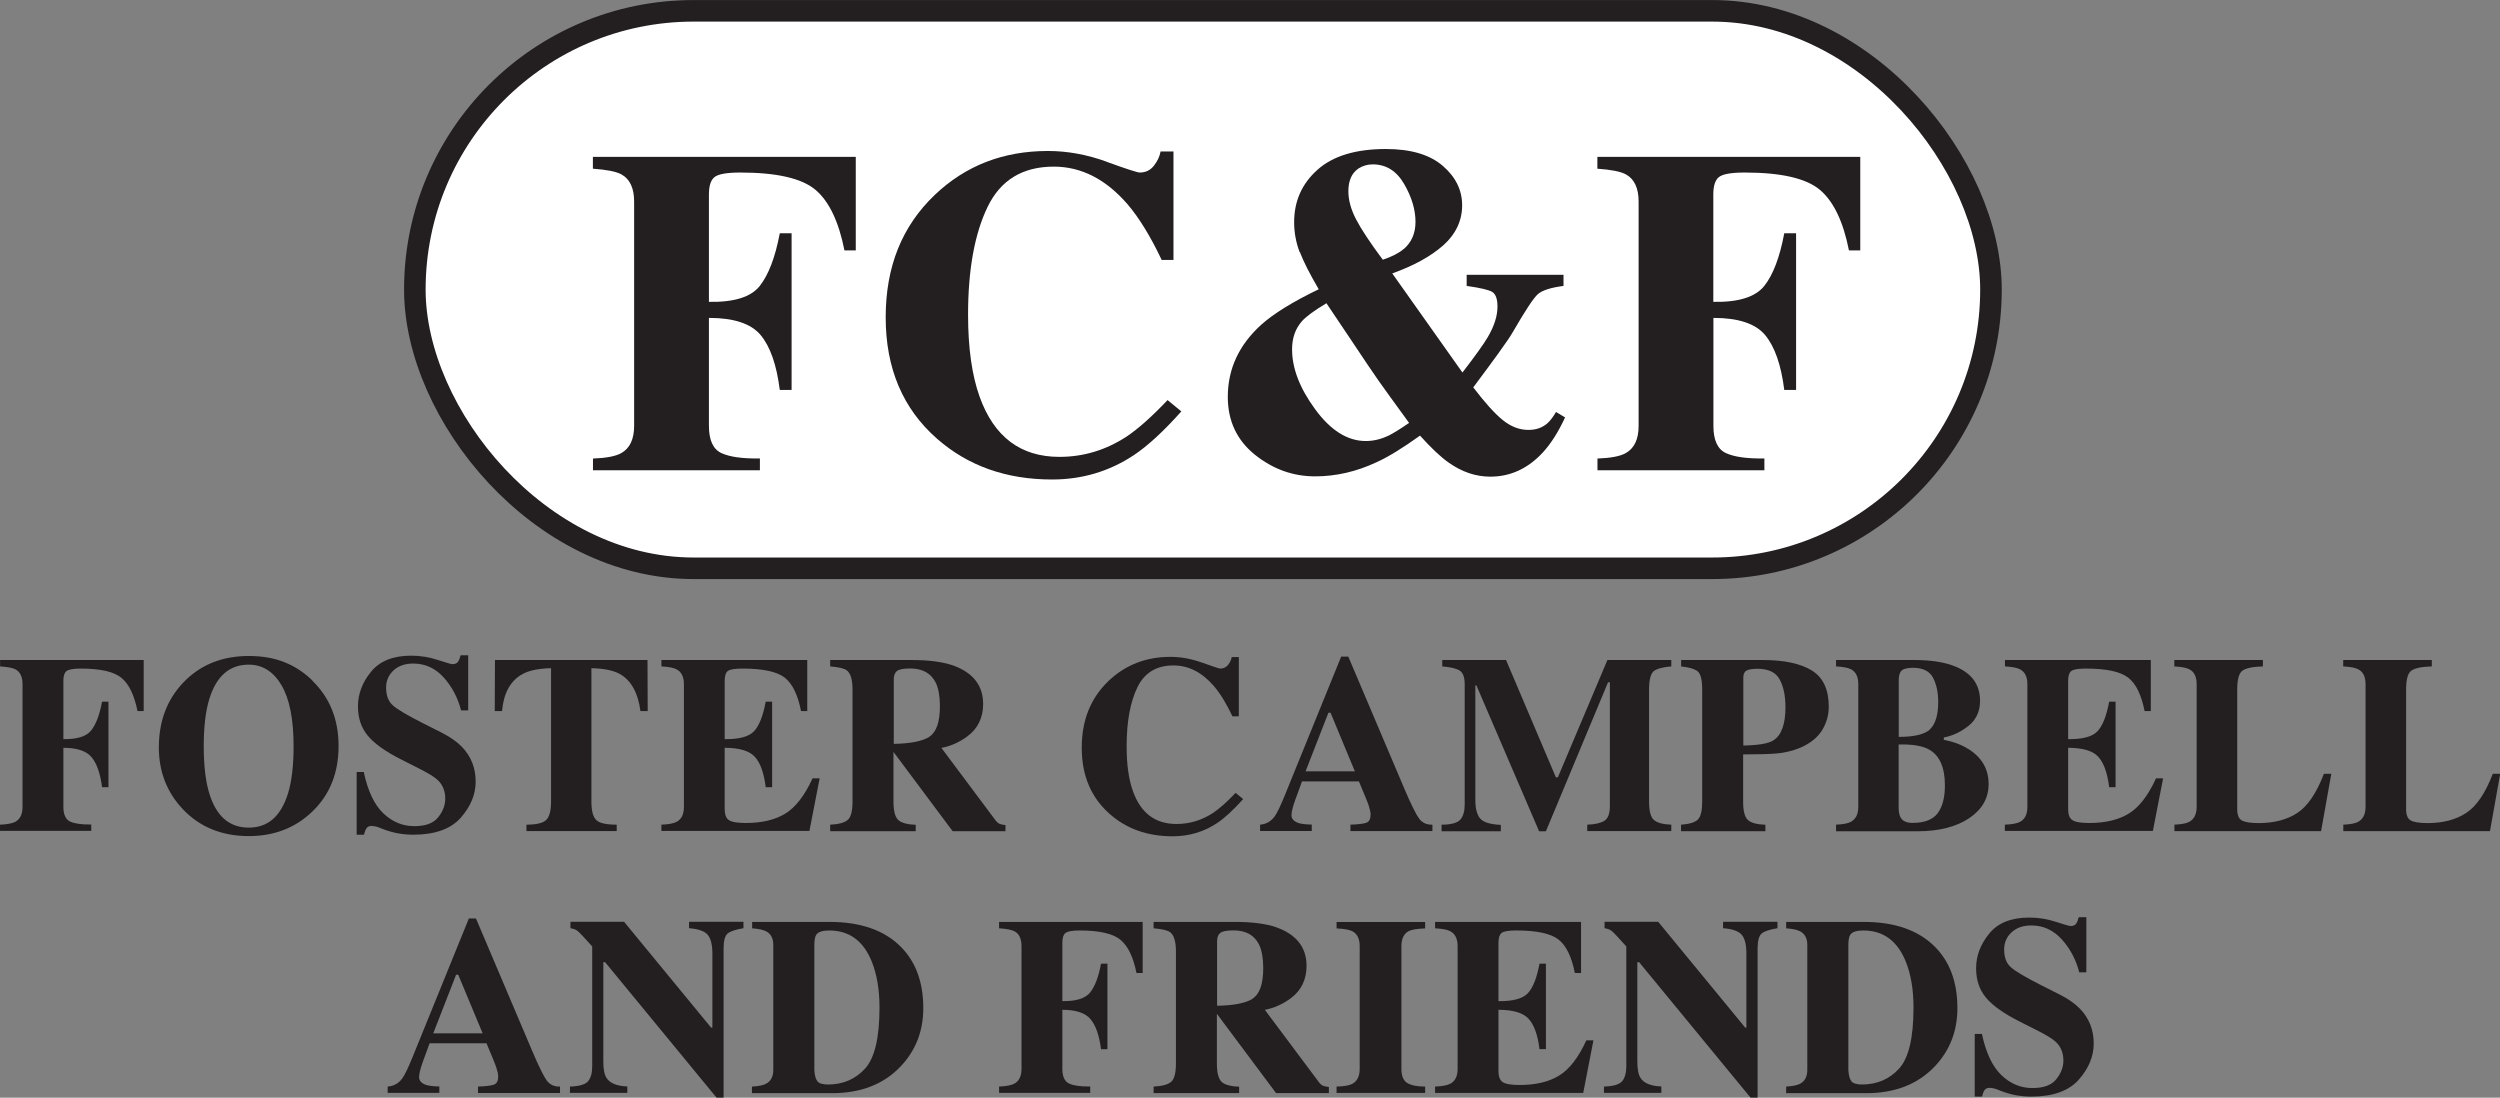
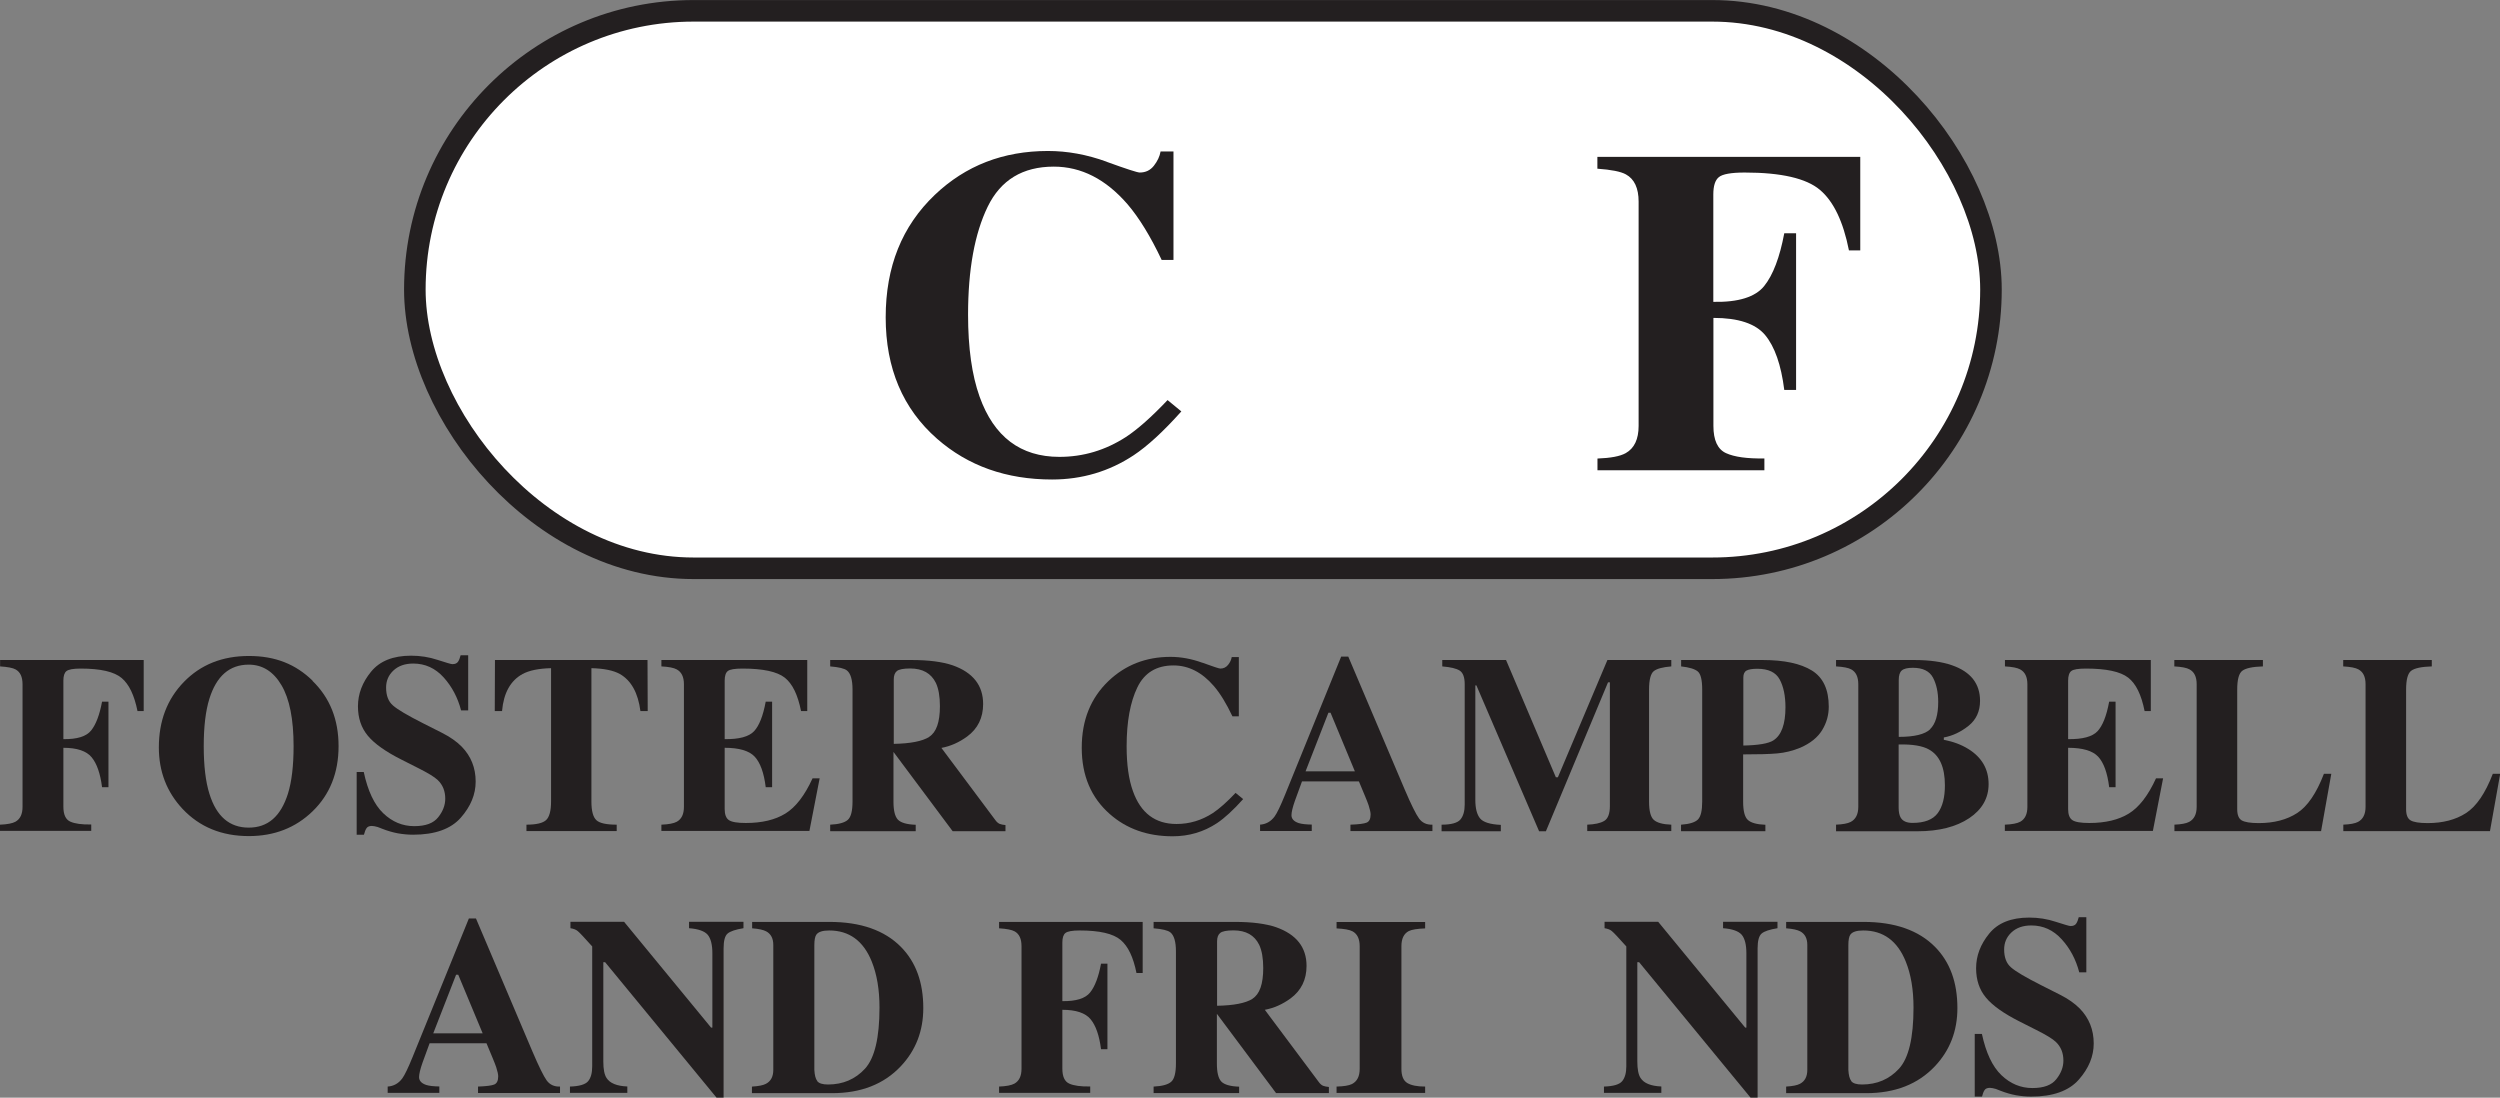
<svg xmlns="http://www.w3.org/2000/svg" id="Layer_1" viewBox="0 0 254.01 111.53">
  <rect x="0" y="0" width="254.01" height="111.53" fill="#808080" stroke="none" />
  <defs>
    <style>.cls-1{fill:#231f20;}.cls-2{fill:#fff;stroke:#231f20;stroke-miterlimit:10;stroke-width:2.19px;}</style>
  </defs>
  <rect class="cls-2" x="42.15" y="1.1" width="160.14" height="56.64" rx="28.32" ry="28.32" />
-   <path class="cls-1" d="M60.24,46.59c1.35-.05,2.31-.23,2.88-.55.87-.49,1.31-1.41,1.31-2.76v-22.8c0-1.36-.43-2.29-1.29-2.76-.52-.29-1.49-.48-2.9-.58v-1.2h26.71v9.5h-1.15c-.58-2.93-1.56-4.98-2.94-6.15-1.38-1.17-3.93-1.76-7.64-1.76-1.38,0-2.26.16-2.63.47-.38.31-.56.9-.56,1.76v10.91c2.55.05,4.27-.49,5.16-1.61s1.58-2.91,2.04-5.36h1.2v15.92h-1.2c-.32-2.55-.97-4.4-1.94-5.57-.97-1.17-2.73-1.75-5.26-1.75v10.97c0,1.46.43,2.38,1.28,2.77.85.39,2.15.57,3.9.54v1.2h-16.96v-1.2Z" />
  <path class="cls-1" d="M112.44,16.44c2.01.73,3.13,1.09,3.36,1.09.6,0,1.08-.23,1.44-.69.36-.46.59-.94.68-1.45h1.31v11.02h-1.2c-1.13-2.39-2.29-4.28-3.47-5.66-2.21-2.55-4.7-3.82-7.49-3.82-3.16,0-5.4,1.36-6.72,4.08-1.32,2.72-1.99,6.38-1.99,10.96,0,3.37.39,6.15,1.17,8.33,1.46,4.08,4.16,6.12,8.11,6.12,2.42,0,4.67-.67,6.76-2.02,1.19-.78,2.6-2.03,4.23-3.75l1.4,1.15c-1.84,2.06-3.46,3.54-4.85,4.46-2.48,1.64-5.25,2.46-8.28,2.46-4.65,0-8.54-1.38-11.69-4.14-3.48-3.05-5.22-7.16-5.22-12.33s1.66-9.27,4.99-12.45c3.13-2.98,6.96-4.46,11.5-4.46,1.96,0,3.95.36,5.96,1.09Z" />
-   <path class="cls-1" d="M132.05,25.62c-.37-.98-.56-1.99-.56-3.04,0-2.15.79-3.92,2.37-5.33,1.58-1.41,3.9-2.11,6.95-2.11,2.53,0,4.45.57,5.77,1.7,1.32,1.13,1.98,2.48,1.98,4.02s-.64,2.93-1.91,4.06c-1.28,1.13-3.01,2.08-5.19,2.86l7.13,10.07c1.3-1.69,2.16-2.89,2.57-3.59.66-1.12.99-2.16.99-3.11,0-.78-.18-1.28-.55-1.5-.37-.21-1.23-.41-2.58-.6v-1.13h9.84v1.13c-1.3.17-2.17.45-2.61.84-.44.39-1.28,1.67-2.53,3.83-.2.37-.72,1.13-1.55,2.28-.42.58-1.24,1.7-2.48,3.36,1.19,1.56,2.19,2.67,3.01,3.33.82.66,1.68.99,2.6.99.76,0,1.4-.22,1.92-.67.28-.25.57-.63.88-1.15l.92.55c-.68,1.47-1.43,2.65-2.24,3.54-1.53,1.66-3.31,2.48-5.36,2.48-1.48,0-2.89-.48-4.23-1.43-.79-.55-1.76-1.46-2.91-2.74-1.77,1.27-3.25,2.18-4.43,2.71-2.03.95-4.11,1.43-6.23,1.43-2.26,0-4.3-.74-6.13-2.21-1.82-1.47-2.74-3.43-2.74-5.86,0-2.84,1.13-5.28,3.39-7.33,1.26-1.13,3.21-2.34,5.85-3.61-.91-1.55-1.55-2.81-1.92-3.79ZM141.09,44.26c.46-.23,1.16-.66,2.08-1.29-1.54-2.11-2.57-3.54-3.08-4.26-.51-.73-1.53-2.23-3.05-4.52l-2.27-3.38c-1.25.75-2.08,1.36-2.5,1.84-.66.75-.99,1.7-.99,2.85,0,1.92.78,3.95,2.35,6.09s3.28,3.22,5.14,3.22c.77,0,1.54-.18,2.31-.55ZM142.61,25.32c.81-.69,1.21-1.62,1.21-2.78,0-1.23-.38-2.51-1.15-3.84-.77-1.33-1.83-2-3.2-2-.52,0-1,.14-1.43.41-.69.46-1.04,1.23-1.04,2.32,0,.9.26,1.85.78,2.85s1.42,2.37,2.72,4.11c.94-.32,1.65-.68,2.1-1.08Z" />
  <path class="cls-1" d="M162.3,46.59c1.35-.05,2.31-.23,2.88-.55.87-.49,1.31-1.41,1.31-2.76v-22.8c0-1.36-.43-2.29-1.29-2.76-.52-.29-1.49-.48-2.9-.58v-1.2h26.71v9.5h-1.15c-.58-2.93-1.56-4.98-2.95-6.15-1.38-1.17-3.93-1.76-7.64-1.76-1.38,0-2.26.16-2.63.47-.38.31-.56.9-.56,1.76v10.91c2.55.05,4.27-.49,5.17-1.61.9-1.12,1.58-2.91,2.04-5.36h1.2v15.92h-1.2c-.32-2.55-.97-4.4-1.94-5.57-.97-1.17-2.73-1.75-5.26-1.75v10.97c0,1.46.43,2.38,1.28,2.77.85.39,2.15.57,3.9.54v1.2h-16.96v-1.2Z" />
  <path class="cls-1" d="M0,83.79c.74-.03,1.26-.13,1.57-.3.48-.27.72-.77.72-1.51v-12.45c0-.75-.23-1.25-.7-1.51-.28-.16-.81-.26-1.58-.31v-.65h14.59v5.19h-.63c-.32-1.6-.85-2.72-1.61-3.36s-2.14-.96-4.17-.96c-.75,0-1.23.09-1.44.26-.21.17-.31.49-.31.96v5.95c1.39.02,2.33-.27,2.82-.88.49-.61.86-1.59,1.11-2.93h.65v8.69h-.65c-.18-1.39-.53-2.4-1.06-3.04-.53-.64-1.49-.96-2.87-.96v5.99c0,.79.23,1.3.7,1.51.46.21,1.17.31,2.13.29v.65H0v-.65Z" />
  <path class="cls-1" d="M31.75,69.18c1.77,1.72,2.65,3.93,2.65,6.63s-.88,4.92-2.65,6.63c-1.73,1.67-3.88,2.51-6.47,2.51-2.75,0-4.99-.92-6.72-2.75-1.62-1.73-2.42-3.81-2.42-6.26,0-2.7.85-4.91,2.54-6.65,1.71-1.76,3.91-2.64,6.61-2.64s4.75.84,6.47,2.51ZM29.25,80.66c.39-1.24.58-2.86.58-4.85,0-2.74-.41-4.8-1.23-6.19-.82-1.39-1.93-2.09-3.33-2.09-1.95,0-3.28,1.16-4,3.48-.38,1.23-.57,2.83-.57,4.8s.19,3.62.58,4.85c.71,2.29,2.04,3.43,3.99,3.43s3.25-1.14,3.98-3.43Z" />
  <path class="cls-1" d="M36.22,78.44h.74c.41,1.92,1.07,3.32,1.98,4.19.91.87,1.96,1.31,3.14,1.31s1.96-.3,2.44-.9c.48-.6.72-1.23.72-1.89,0-.77-.25-1.4-.76-1.89-.33-.32-1.01-.73-2.03-1.24l-1.64-.83c-1.63-.82-2.77-1.63-3.44-2.44s-1-1.8-1-2.98c0-1.26.44-2.43,1.33-3.52s2.24-1.63,4.07-1.63c.93,0,1.83.14,2.7.43.87.28,1.36.43,1.49.43.28,0,.47-.08.58-.25.11-.16.19-.38.26-.65h.77v5.6h-.72c-.34-1.3-.93-2.42-1.77-3.35-.85-.94-1.88-1.41-3.09-1.41-.85,0-1.52.24-2.02.71-.5.47-.74,1.05-.74,1.73,0,.81.23,1.42.7,1.82.46.41,1.48,1.01,3.06,1.81l1.9.96c.85.43,1.52.9,2.03,1.42.94.97,1.41,2.15,1.41,3.54,0,1.3-.5,2.52-1.51,3.67-1.01,1.15-2.63,1.73-4.85,1.73-.51,0-1.03-.05-1.55-.14-.52-.1-1.04-.25-1.55-.45l-.49-.19c-.12-.03-.23-.06-.33-.08-.11-.02-.2-.03-.27-.03-.26,0-.44.08-.54.23-.1.15-.19.37-.26.66h-.74v-6.37Z" />
  <path class="cls-1" d="M50.3,67.06h15.49l.02,5.19h-.74c-.24-1.86-.94-3.11-2.09-3.77-.65-.36-1.61-.56-2.89-.59v13.55c0,.95.17,1.58.5,1.89.33.31,1.02.46,2.07.46v.65h-9.17v-.65c1,0,1.67-.16,2-.47.33-.31.5-.94.5-1.88v-13.55c-1.26.03-2.22.23-2.89.59-1.23.67-1.93,1.93-2.09,3.77h-.74l.02-5.19Z" />
  <path class="cls-1" d="M67.2,84.44v-.65c.74-.03,1.26-.13,1.57-.3.48-.27.72-.77.72-1.51v-12.46c0-.75-.25-1.25-.74-1.51-.29-.16-.8-.26-1.55-.3v-.65h14.82v5.19h-.63c-.33-1.66-.88-2.79-1.66-3.4s-2.21-.92-4.28-.92c-.79,0-1.29.08-1.5.25-.21.16-.32.49-.32.97v5.95c1.47.02,2.46-.25,2.98-.8.52-.55.92-1.55,1.19-3.01h.65v8.69h-.65c-.18-1.47-.56-2.5-1.12-3.1s-1.58-.9-3.05-.9v6.23c0,.54.14.92.42,1.11.28.2.86.3,1.73.3,1.64,0,2.98-.32,4.02-.96s1.96-1.83,2.76-3.58h.72l-1.04,5.35h-15.04Z" />
  <path class="cls-1" d="M84.36,83.79c.87-.04,1.47-.21,1.78-.49.32-.28.48-.9.48-1.86v-11.38c0-.99-.19-1.64-.57-1.94-.25-.2-.82-.34-1.7-.41v-.65h8.28c1.72,0,3.11.18,4.17.54,2.06.73,3.09,2.04,3.09,3.93,0,1.4-.54,2.5-1.62,3.3-.82.6-1.7.99-2.62,1.16l5.47,7.32c.14.2.29.33.45.4.16.06.36.1.59.12v.62h-5.37l-6-8.04h-.01v5.04c0,.91.15,1.51.45,1.83.3.31.9.49,1.81.52v.65h-8.69v-.65ZM94.41,74.86c.72-.45,1.09-1.48,1.09-3.11,0-1-.14-1.78-.41-2.36-.48-.98-1.35-1.47-2.61-1.47-.69,0-1.14.09-1.35.26s-.32.45-.32.85v6.55c1.68-.03,2.89-.26,3.61-.71Z" />
  <path class="cls-1" d="M122.16,67.33c1.1.4,1.71.6,1.83.6.33,0,.59-.13.79-.38.2-.25.32-.51.37-.79h.72v6.02h-.65c-.62-1.31-1.25-2.34-1.9-3.09-1.2-1.39-2.57-2.08-4.09-2.08-1.72,0-2.95.74-3.67,2.23-.72,1.49-1.09,3.48-1.09,5.99,0,1.84.21,3.36.64,4.55.79,2.23,2.27,3.34,4.43,3.34,1.32,0,2.55-.37,3.69-1.11.65-.43,1.42-1.11,2.31-2.05l.77.63c-1,1.12-1.89,1.93-2.65,2.44-1.36.9-2.86,1.34-4.52,1.34-2.54,0-4.67-.75-6.38-2.26-1.9-1.67-2.85-3.91-2.85-6.73s.91-5.06,2.73-6.8c1.71-1.62,3.8-2.44,6.28-2.44,1.07,0,2.16.2,3.25.6Z" />
  <path class="cls-1" d="M128.01,83.79c.62-.04,1.12-.32,1.5-.84.24-.33.59-1.05,1.04-2.16l5.72-14.08h.72l5.74,13.52c.65,1.52,1.13,2.49,1.45,2.93.32.44.77.65,1.36.63v.65h-8.33v-.65c.84-.03,1.39-.1,1.65-.21.26-.11.4-.38.4-.83,0-.2-.07-.51-.2-.92-.08-.24-.2-.54-.34-.88l-.65-1.56h-5.78c-.38,1.02-.62,1.69-.73,2-.23.66-.34,1.14-.34,1.44,0,.37.25.64.74.8.29.09.73.14,1.32.15v.65h-5.25v-.65ZM137.66,78.37l-2.47-5.95h-.22l-2.32,5.95h5.01Z" />
  <path class="cls-1" d="M146.47,83.79c.98,0,1.62-.18,1.91-.52.29-.34.44-.85.44-1.53v-12.22c0-.7-.17-1.16-.5-1.38-.34-.22-.93-.36-1.78-.43v-.65h6.48l5.06,11.91h.21l5.03-11.91h6.49v.65c-.87.07-1.47.23-1.78.48s-.48.88-.48,1.87v11.38c0,.95.16,1.57.48,1.86.32.29.91.46,1.78.49v.65h-8.54v-.65c.76-.03,1.34-.15,1.72-.38.39-.23.58-.74.58-1.51v-12.57h-.19l-6.31,15.13h-.69l-6.37-14.82h-.11v11.63c0,.86.16,1.49.48,1.88s1.02.61,2.11.66v.65h-6.02v-.65Z" />
  <path class="cls-1" d="M170.82,83.79c.85-.06,1.41-.24,1.7-.53.29-.3.43-.9.43-1.82v-11.38c0-.97-.15-1.58-.44-1.83-.29-.25-.86-.43-1.7-.52v-.65h8.28c2.19,0,3.86.36,5.01,1.07,1.14.71,1.71,1.93,1.71,3.67,0,.85-.22,1.64-.67,2.38s-1.19,1.34-2.22,1.79c-.78.32-1.56.51-2.34.58-.78.07-1.93.1-3.47.1v4.8c0,.95.16,1.57.48,1.86.32.29.91.46,1.78.49v.65h-8.57v-.65ZM180.19,75.22c.81-.52,1.22-1.64,1.22-3.35,0-1.17-.2-2.12-.59-2.84-.39-.72-1.15-1.08-2.26-1.08-.51,0-.88.06-1.1.18-.22.12-.33.36-.33.71v6.91c1.53-.03,2.55-.2,3.07-.53Z" />
  <path class="cls-1" d="M186.54,83.79c.7-.03,1.19-.12,1.5-.28.51-.27.77-.78.77-1.53v-12.46c0-.75-.24-1.25-.72-1.51-.29-.16-.8-.26-1.54-.3v-.65h7.95c1.53,0,2.81.18,3.82.53,1.91.66,2.86,1.87,2.86,3.62,0,1.06-.39,1.91-1.16,2.53-.78.62-1.61,1.02-2.52,1.19v.24c.96.18,1.78.49,2.49.93,1.37.85,2.06,2.04,2.06,3.57,0,1.42-.66,2.58-1.97,3.46-1.32.88-3.07,1.33-5.25,1.33h-8.28v-.65ZM196.11,74.08c.54-.52.82-1.44.82-2.76,0-.98-.18-1.8-.53-2.47-.36-.67-1.04-1-2.05-1-.54,0-.91.09-1.12.27-.21.18-.31.5-.31.97v5.78c1.59,0,2.66-.26,3.2-.78ZM193.11,83.06c.21.37.61.55,1.21.55,1.21,0,2.07-.33,2.56-.99.49-.66.73-1.6.73-2.83,0-1.83-.54-3.04-1.62-3.64-.65-.37-1.68-.54-3.08-.51v6.43c0,.45.08.78.2.99Z" />
  <path class="cls-1" d="M203.7,84.44v-.65c.74-.03,1.26-.13,1.57-.3.48-.27.72-.77.72-1.51v-12.46c0-.75-.25-1.25-.74-1.51-.29-.16-.8-.26-1.54-.3v-.65h14.82v5.19h-.63c-.33-1.66-.88-2.79-1.67-3.4s-2.21-.92-4.28-.92c-.79,0-1.29.08-1.5.25-.21.16-.32.49-.32.97v5.95c1.47.02,2.46-.25,2.98-.8s.92-1.55,1.19-3.01h.65v8.69h-.65c-.18-1.47-.56-2.5-1.12-3.1s-1.58-.9-3.05-.9v6.23c0,.54.14.92.42,1.11.28.2.86.3,1.73.3,1.64,0,2.98-.32,4.02-.96,1.04-.64,1.96-1.83,2.76-3.58h.72l-1.04,5.35h-15.04Z" />
  <path class="cls-1" d="M220.91,83.79c.7-.03,1.21-.12,1.51-.28.51-.27.77-.78.77-1.53v-12.46c0-.75-.24-1.25-.73-1.51-.28-.16-.8-.26-1.54-.3v-.65h9v.65c-1.05.03-1.74.18-2.09.44-.35.26-.52.9-.52,1.91v12.16c0,.57.15.95.45,1.13.3.18.88.28,1.74.28,1.55,0,2.85-.34,3.9-1.02s1.96-2.01,2.72-3.99h.75l-1.04,5.83h-14.9v-.65Z" />
-   <path class="cls-1" d="M238.07,83.79c.7-.03,1.21-.12,1.51-.28.51-.27.77-.78.77-1.53v-12.46c0-.75-.24-1.25-.73-1.51-.28-.16-.8-.26-1.54-.3v-.65h9v.65c-1.05.03-1.74.18-2.09.44-.35.26-.52.9-.52,1.91v12.16c0,.57.15.95.45,1.13.3.18.88.28,1.74.28,1.55,0,2.85-.34,3.9-1.02s1.96-2.01,2.72-3.99h.75l-1.04,5.83h-14.9v-.65Z" />
+   <path class="cls-1" d="M238.07,83.79c.7-.03,1.21-.12,1.51-.28.51-.27.77-.78.77-1.53v-12.46c0-.75-.24-1.25-.73-1.51-.28-.16-.8-.26-1.54-.3v-.65h9v.65c-1.05.03-1.74.18-2.09.44-.35.26-.52.9-.52,1.91v12.16c0,.57.15.95.45,1.13.3.18.88.28,1.74.28,1.55,0,2.85-.34,3.9-1.02s1.96-2.01,2.72-3.99h.75l-1.04,5.83h-14.9v-.65" />
  <path class="cls-1" d="M39.38,110.4c.62-.04,1.12-.32,1.5-.84.24-.33.59-1.05,1.04-2.16l5.72-14.08h.72l5.74,13.52c.65,1.52,1.13,2.49,1.44,2.93.32.44.77.65,1.36.63v.65h-8.33v-.65c.84-.03,1.39-.1,1.65-.21.26-.11.4-.38.4-.83,0-.2-.07-.51-.2-.92-.08-.24-.2-.54-.34-.88l-.65-1.56h-5.78c-.38,1.02-.62,1.69-.73,2-.23.66-.34,1.14-.34,1.44,0,.37.25.64.74.8.29.09.73.14,1.32.15v.65h-5.25v-.65ZM49.04,104.99l-2.48-5.95h-.22l-2.32,5.95h5.01Z" />
  <path class="cls-1" d="M57.91,110.4c.95-.03,1.57-.21,1.85-.55.28-.34.41-.84.41-1.5v-12.19c-.79-.88-1.27-1.4-1.46-1.55-.18-.16-.44-.25-.75-.3v-.65h5.45l8.84,10.75h.13v-7.56c0-.87-.16-1.49-.47-1.87-.32-.37-.95-.6-1.9-.67v-.65h5.53v.65c-.8.13-1.34.31-1.61.54-.27.22-.41.73-.41,1.51v15.16h-.72l-11.32-13.76h-.18v10.09c0,.79.11,1.35.33,1.68.34.53,1.05.82,2.11.86v.65h-5.83v-.65Z" />
  <path class="cls-1" d="M76.43,110.4c.65-.04,1.11-.13,1.39-.28.5-.26.75-.73.75-1.42v-12.69c0-.66-.24-1.12-.72-1.38-.28-.15-.75-.26-1.43-.31v-.65h7.86c3.17,0,5.59.85,7.26,2.54,1.52,1.54,2.27,3.61,2.27,6.21,0,2.33-.76,4.3-2.29,5.92-1.72,1.82-4.04,2.73-6.99,2.73h-8.13v-.65ZM83.03,109.84c.17.23.54.35,1.1.35,1.52,0,2.78-.54,3.76-1.61.98-1.08,1.47-3.14,1.47-6.2,0-1.82-.26-3.38-.79-4.69-.85-2.1-2.29-3.15-4.32-3.15-.67,0-1.11.14-1.31.43-.13.18-.2.54-.2,1.07v12.66c.03.53.12.91.3,1.14Z" />
  <path class="cls-1" d="M101.5,110.4c.74-.03,1.26-.13,1.57-.3.48-.27.72-.77.72-1.51v-12.45c0-.75-.23-1.25-.7-1.51-.29-.16-.81-.26-1.58-.31v-.65h14.59v5.19h-.63c-.32-1.6-.85-2.72-1.61-3.36s-2.14-.96-4.17-.96c-.75,0-1.23.09-1.44.26-.21.17-.31.49-.31.96v5.96c1.39.02,2.33-.27,2.82-.88.49-.61.86-1.59,1.11-2.93h.65v8.69h-.65c-.18-1.39-.53-2.4-1.06-3.04s-1.49-.96-2.87-.96v5.99c0,.79.23,1.3.7,1.51.46.21,1.17.31,2.13.29v.65h-9.26v-.65Z" />
  <path class="cls-1" d="M117.22,110.4c.87-.04,1.47-.21,1.78-.49.32-.28.48-.9.48-1.86v-11.38c0-.99-.19-1.64-.57-1.94-.25-.2-.82-.34-1.7-.41v-.65h8.28c1.72,0,3.11.18,4.17.54,2.06.73,3.09,2.04,3.09,3.93,0,1.4-.54,2.5-1.62,3.3-.82.6-1.7.99-2.62,1.16l5.47,7.32c.14.2.29.33.45.4.16.06.36.1.59.12v.62h-5.37l-6-8.04h-.01v5.04c0,.91.15,1.51.45,1.83.3.31.9.49,1.81.52v.65h-8.69v-.65ZM127.26,101.47c.72-.45,1.09-1.48,1.09-3.11,0-1-.14-1.78-.41-2.36-.48-.98-1.35-1.47-2.61-1.47-.69,0-1.14.09-1.35.26s-.32.45-.32.85v6.55c1.68-.03,2.89-.26,3.61-.71Z" />
  <path class="cls-1" d="M135.8,110.4c.73-.02,1.25-.1,1.57-.26.52-.27.78-.78.78-1.54v-12.46c0-.76-.25-1.26-.74-1.52-.3-.16-.84-.25-1.61-.29v-.65h9v.65c-.8.03-1.36.12-1.66.27-.5.26-.75.77-.75,1.54v12.46c0,.72.2,1.2.6,1.44s1,.36,1.81.36v.65h-9v-.65Z" />
-   <path class="cls-1" d="M145.81,111.05v-.65c.74-.03,1.26-.13,1.57-.3.48-.27.72-.77.72-1.51v-12.46c0-.75-.25-1.25-.74-1.51-.29-.16-.8-.26-1.55-.3v-.65h14.83v5.19h-.63c-.33-1.66-.88-2.79-1.66-3.4s-2.21-.92-4.28-.92c-.79,0-1.29.08-1.5.25s-.32.49-.32.97v5.96c1.47.02,2.46-.25,2.98-.8s.92-1.55,1.19-3.01h.65v8.69h-.65c-.18-1.47-.56-2.5-1.12-3.1s-1.58-.9-3.05-.9v6.23c0,.54.14.92.42,1.11.28.2.86.3,1.73.3,1.64,0,2.98-.32,4.02-.96,1.04-.64,1.96-1.83,2.76-3.58h.72l-1.04,5.35h-15.04Z" />
  <path class="cls-1" d="M162.97,110.4c.96-.03,1.57-.21,1.85-.55.28-.34.42-.84.42-1.5v-12.19c-.79-.88-1.27-1.4-1.46-1.55-.18-.16-.44-.25-.75-.3v-.65h5.45l8.84,10.75h.12v-7.56c0-.87-.16-1.49-.47-1.87-.32-.37-.95-.6-1.9-.67v-.65h5.53v.65c-.8.13-1.34.31-1.61.54s-.41.73-.41,1.51v15.16h-.72l-11.32-13.76h-.18v10.09c0,.79.11,1.35.33,1.68.34.53,1.05.82,2.11.86v.65h-5.83v-.65Z" />
  <path class="cls-1" d="M181.49,110.4c.65-.04,1.11-.13,1.39-.28.5-.26.75-.73.75-1.42v-12.69c0-.66-.24-1.12-.72-1.38-.28-.15-.75-.26-1.43-.31v-.65h7.87c3.17,0,5.59.85,7.26,2.54,1.52,1.54,2.27,3.61,2.27,6.21,0,2.33-.76,4.3-2.29,5.92-1.72,1.82-4.04,2.73-6.98,2.73h-8.13v-.65ZM188.09,109.84c.17.23.54.35,1.1.35,1.52,0,2.78-.54,3.76-1.61s1.47-3.14,1.47-6.2c0-1.82-.26-3.38-.79-4.69-.85-2.1-2.29-3.15-4.32-3.15-.67,0-1.11.14-1.31.43-.13.18-.2.54-.2,1.07v12.66c.03.53.12.91.3,1.14Z" />
  <path class="cls-1" d="M200.63,105.05h.74c.41,1.92,1.07,3.32,1.98,4.19.91.87,1.96,1.31,3.14,1.31s1.96-.3,2.44-.9c.48-.6.72-1.23.72-1.89,0-.77-.25-1.4-.76-1.89-.33-.32-1.01-.73-2.03-1.24l-1.64-.83c-1.63-.82-2.77-1.63-3.44-2.44-.67-.8-1-1.8-1-2.98,0-1.26.44-2.43,1.33-3.52.88-1.09,2.24-1.63,4.07-1.63.93,0,1.83.14,2.7.43.87.28,1.37.43,1.49.43.28,0,.47-.08.58-.25.11-.16.19-.38.26-.65h.77v5.6h-.72c-.34-1.3-.93-2.42-1.78-3.35-.85-.94-1.88-1.41-3.09-1.41-.85,0-1.52.24-2.02.71-.5.47-.74,1.05-.74,1.73,0,.81.23,1.42.7,1.82.46.41,1.48,1.01,3.06,1.81l1.9.96c.85.43,1.52.9,2.03,1.42.94.97,1.41,2.15,1.41,3.54,0,1.3-.5,2.52-1.51,3.67-1.01,1.15-2.63,1.73-4.85,1.73-.51,0-1.03-.05-1.55-.14-.52-.1-1.04-.25-1.55-.45l-.49-.19c-.12-.03-.23-.06-.33-.08s-.2-.03-.27-.03c-.26,0-.45.08-.54.23-.1.15-.19.37-.26.66h-.74v-6.37Z" />
</svg>